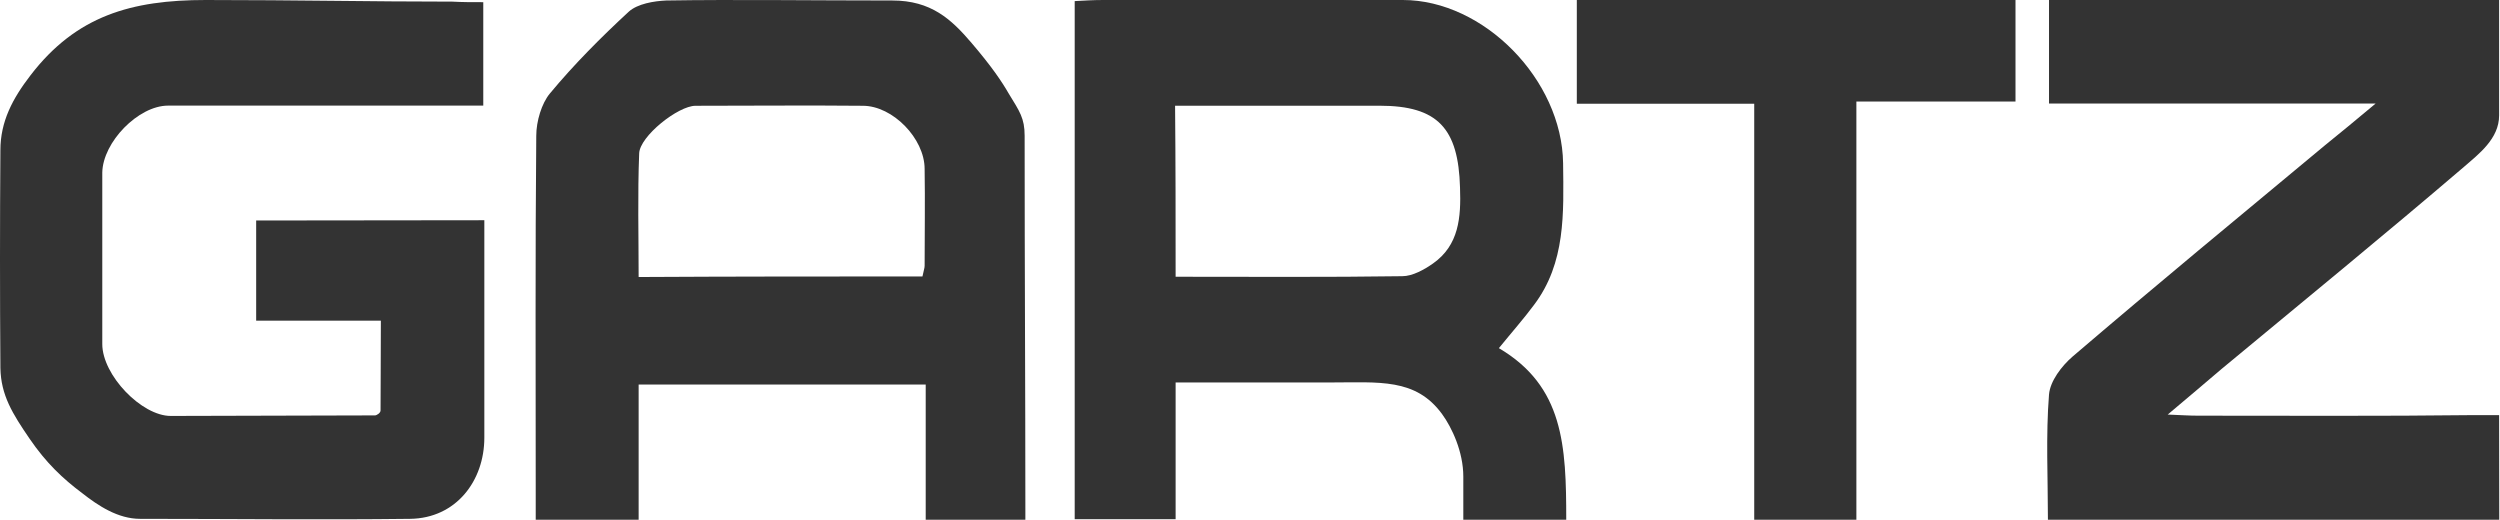
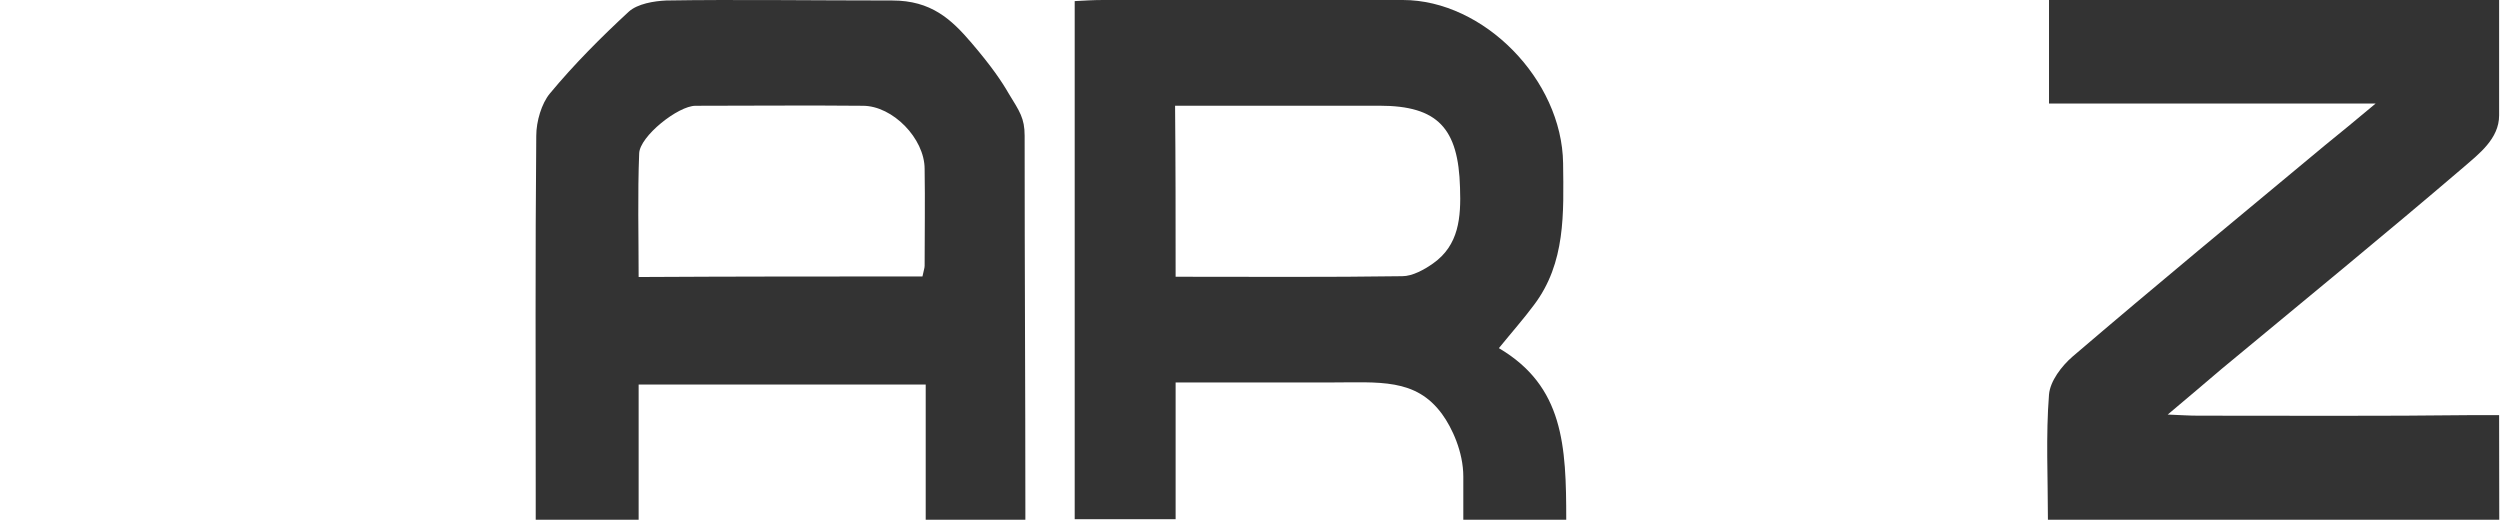
<svg xmlns="http://www.w3.org/2000/svg" width="1419" height="295" viewBox="0 0 1419 295" fill="none">
  <path d="M889 295C870.621 295 850.793 295 830.576 295C830.576 286.832 830.576 280.068 830.576 270.5C830.576 256.5 824.148 242.719 818.5 235C803.5 214.5 782.823 217.087 755 217.087C721.651 217.087 696.075 217.087 667.281 217.087C667.281 242.849 667.281 268.296 667.281 294.686C647.371 294.686 629.298 294.686 610 294.686C610 197.295 610 99.59 610 0.628C615.514 0.314 620.721 0 626.235 0C682.903 0 739.572 0 796.24 0C842.188 0 886.604 45.24 887.217 92.678C887.523 120.953 888.748 149.228 870.676 173.104C864.855 180.958 858.423 188.184 850.765 197.609C887.523 219.286 889 252.897 889 295ZM667.281 157.082C711.391 157.082 753.662 157.396 795.934 156.768C801.754 156.768 808.493 152.998 813.394 149.542C828.097 139.175 829.323 123.466 828.71 106.502C827.791 72.886 816.151 60.005 783.069 60.005C760.708 60.005 738.347 60.005 715.679 60.005C699.444 60.005 683.516 60.005 666.975 60.005C667.281 92.993 667.281 124.095 667.281 157.082Z" fill="#333333" />
-   <path d="M274.307 1.236C274.307 21.631 274.307 39.554 274.307 59.949C268.585 59.949 263.163 59.949 258.043 59.949C203.829 59.949 149.615 59.949 95.401 59.949C78.535 59.949 58.355 80.654 58.054 97.959C58.054 130.405 58.054 162.852 58.054 195.299C58.054 212.913 80.342 236.089 96.907 236.089C135.459 236.089 174.313 235.78 212.865 235.78C213.768 235.78 216 234.428 216 233C216 219.265 216.178 200.861 216.178 182.011C192.986 182.011 169.494 182.011 145.399 182.011C145.399 162.234 145.399 144.311 145.399 125.152C187.866 125.152 231.539 125 274.91 125C274.91 130 274.91 133.706 274.91 140C274.91 182.238 274.91 205.5 274.91 248.45C274.91 272.832 258.947 294.185 232.743 294.494C181.541 295.112 131.5 294.494 79.5 294.494C67 294.494 55.782 287.091 46.746 279.984C35.602 271.64 26.211 262.779 16.795 249.007C7.106 234.836 0.527 224.347 0.226 208.896C-0.075 167.796 -0.075 126.388 0.226 85.289C0.226 68.911 7.153 55.932 17.394 42.644C43.296 8.962 74.558 9.74055e-05 116.786 1.12946e-08C168.021 -0 210.154 0.927 256.838 0.927C262.26 1.236 267.681 1.236 274.307 1.236Z" fill="#333333" />
  <path d="M362.49 218.253C362.49 244.045 362.49 269.208 362.49 295C343.121 295 324.06 295 304.077 295C304.077 290 304.077 284.62 304.077 279.588C304.077 211.962 303.769 144.337 304.384 77.026C304.384 68.848 307.439 58.702 312.07 53.122C325.905 36.451 341.277 21.039 356.956 6.57C361.875 2.167 371.098 0.594 378.169 0.28C415.984 -0.35 462.254 0.28 506.406 0.28C528.458 0.28 539.861 10.787 551.512 24.446C563.04 37.959 568.565 46.202 572.562 53.122C578.711 63.187 581.583 67.05 581.583 77.026C581.583 157.233 582 218.568 582 289.653C582 291.226 582 292.5 582 295C564.476 295 545.108 295 525.432 295C525.432 269.837 525.432 244.674 525.432 218.253C470.4 218.253 417.521 218.253 362.49 218.253ZM523.587 156.919C524.202 153.773 524.817 152.201 524.817 150.942C524.817 132.699 525.124 114.456 524.817 95.899C524.817 78.599 506.678 60.041 489.769 60.041C458.103 59.727 426.437 60.041 394.771 60.041C384.933 60.041 363.105 77.341 362.797 87.091C361.875 110.367 362.49 133.643 362.49 157.233C417.521 156.919 470.093 156.919 523.587 156.919Z" fill="#333333" />
  <path d="M1348.43 58.747C1285.39 58.747 1222.66 58.747 1163.02 58.747C1163.02 38.533 1163.02 19.898 1163.02 0C1246.15 0 1333.83 0 1418.5 0C1418.5 21.793 1418.5 39.5 1418.5 65.5C1418.5 78.82 1406.84 87.489 1398.5 94.754C1353.07 133.603 1307.03 171.188 1260.98 209.406C1251.71 217.302 1242.44 225.198 1230.39 235.305C1238.11 235.621 1242.75 235.937 1247.69 235.937C1299.61 235.937 1351.83 236.253 1403.75 235.621C1414.87 235.621 1410.11 235.621 1418.5 235.621C1418.5 251.155 1418.58 279.524 1418.58 295C1332.36 295 1248.31 295 1162.4 295C1162.4 270.996 1161.17 247.307 1163.02 223.935C1163.64 216.354 1170.13 207.827 1176.31 202.457C1223.59 162.029 1271.8 122.232 1319.69 82.436C1328.35 75.487 1336.69 68.539 1348.43 58.747Z" fill="#333333" />
-   <path d="M1144 0C1144 19.729 1144 37.893 1144 57.622C1114.1 57.622 1084.8 57.622 1053.68 57.622C1053.68 137.479 1053.68 216.083 1053.68 295C1033.54 295 1015.53 295 995.699 295C995.699 216.709 995.699 138.731 995.699 58.875C961.522 58.875 928.871 58.875 895 58.875C895 38.519 895 19.729 895 0C977.695 0 1060.08 0 1144 0Z" fill="#333333" />
</svg>